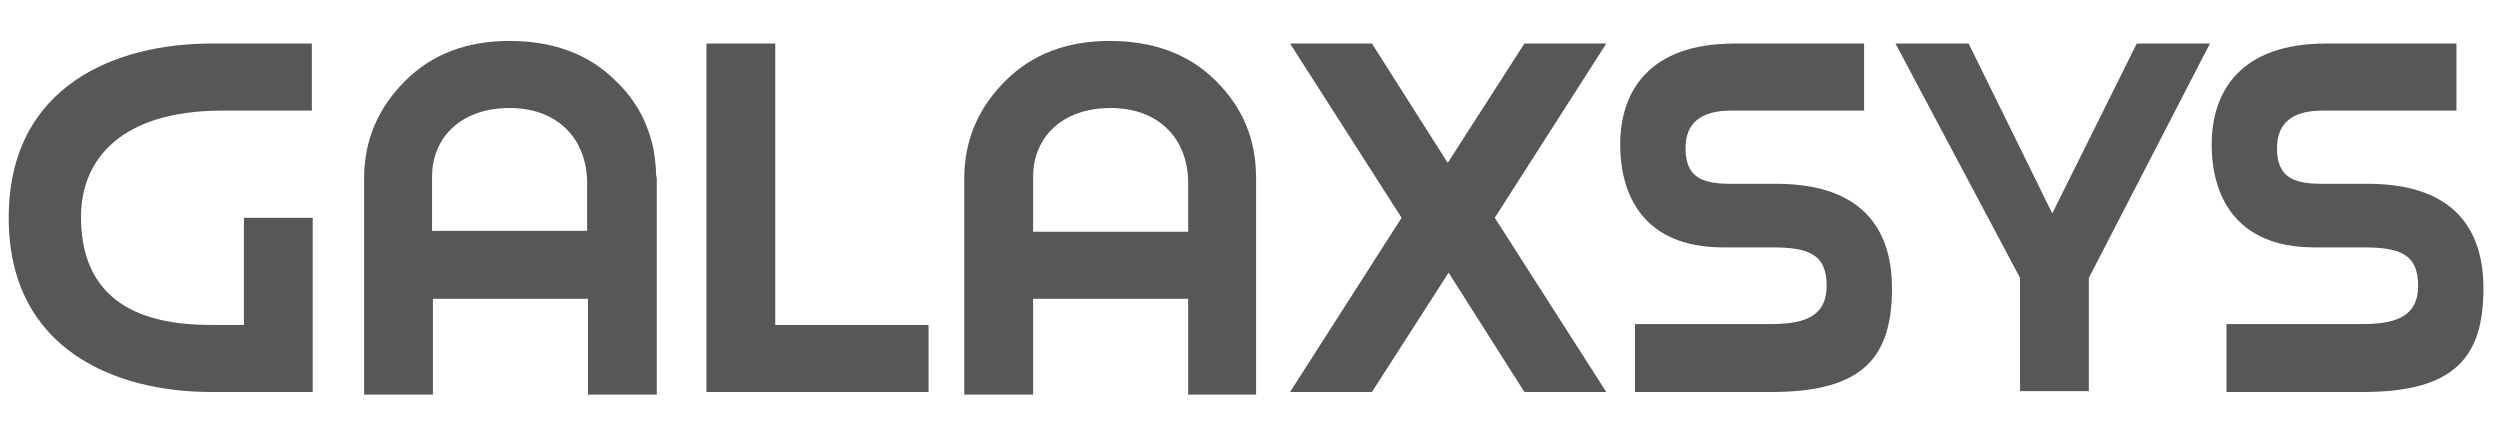
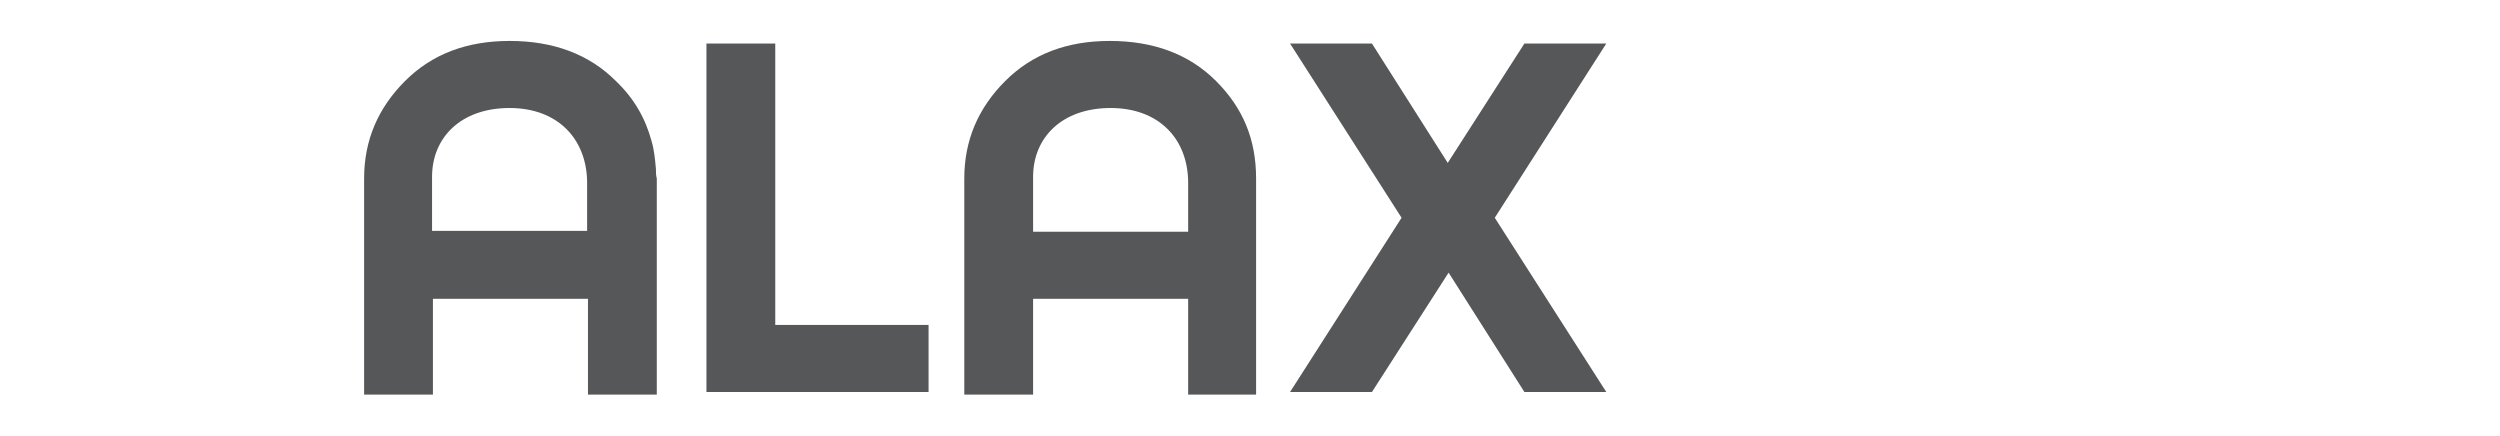
<svg xmlns="http://www.w3.org/2000/svg" version="1.1" id="レイヤー_1" x="0px" y="0px" viewBox="0 0 287 50" style="enable-background:new 0 0 287 50;" xml:space="preserve">
  <style type="text/css"> .st0{fill:#555759;} </style>
-   <path class="st0" d="M24.2,5C13.5,5,1,9.7,1,25c0,15.3,12.5,20,23.2,20h11.7v-20H28v12.3h-3.9C14,37.3,9.3,32.9,9.3,24.9 c0-6.6,4.6-12.2,16.2-12.2h10.3V5H24.2z" />
  <path class="st0" d="M75.3,19.4c-0.1-1.1-0.2-2.2-0.5-3.2c-0.7-2.6-2-4.9-4.1-6.9c-3.1-3.1-7.2-4.6-12.2-4.6c-4.9,0-8.9,1.5-12,4.6 c-3.1,3.1-4.7,6.8-4.7,11.2v24.8h7.9v-11h17.8v11h7.9V20.5C75.3,20.1,75.3,19.8,75.3,19.4z M49.6,26.6v-6.3c0-4.5,3.3-7.9,8.9-7.9 c5.5,0,8.8,3.5,8.9,8.4v0c0,0.1,0,0.1,0,0.2v5.5H49.6z" />
  <path class="st0" d="M106.6,45v-7.7H89V5h-7.9v40L106.6,45L106.6,45z" />
  <path class="st0" d="M139.6,9.3c-3.1-3.1-7.2-4.6-12.2-4.6c-4.9,0-8.9,1.5-12,4.6c-3.1,3.1-4.7,6.8-4.7,11.2v24.8h7.9v-11h17.8v11 h7.8V20.5C144.2,16,142.7,12.4,139.6,9.3z M136.4,26.6h-17.8v-6.3c0-4.5,3.3-7.9,8.9-7.9c5.6,0,8.9,3.6,8.9,8.6V26.6z" />
  <path class="st0" d="M184.4,5H175l-8.8,13.7L157.5,5h-9.4l12.8,20l-12.8,20h9.4l8.8-13.7L175,45h9.4l-12.8-20L184.4,5z" />
-   <path class="st0" d="M199.1,5c-9.7,0-13.1,5.4-13.1,11.6c0,5.7,2.6,11.8,11.8,11.8h5.6c4.1,0,6.3,0.7,6.3,4.4c0,3.3-2.2,4.4-6.3,4.4 h-15.7V45h15.7c10.6,0,13.8-4.1,13.8-11.9c0-5.8-2.5-12-13.3-12h-5.3c-3.4,0-5.1-0.9-5.1-4.1c0-2.9,1.8-4.3,5.2-4.3h15.3V5H199.1z" />
-   <path class="st0" d="M253.7,5h-8.4l-9.7,19.5L226,5h-8.4l14.3,26.9v13h7.9v-13L253.7,5z" />
-   <path class="st0" d="M267,5c-9.7,0-13.1,5.4-13.1,11.6c0,5.7,2.6,11.8,11.8,11.8h5.6c4.1,0,6.3,0.7,6.3,4.4c0,3.3-2.2,4.4-6.3,4.4 h-15.7V45h15.7c10.6,0,13.8-4.1,13.8-11.9c0-5.8-2.5-12-13.3-12h-5.3c-3.4,0-5.1-0.9-5.1-4.1c0-2.9,1.8-4.3,5.2-4.3H282V5H267z" />
</svg>